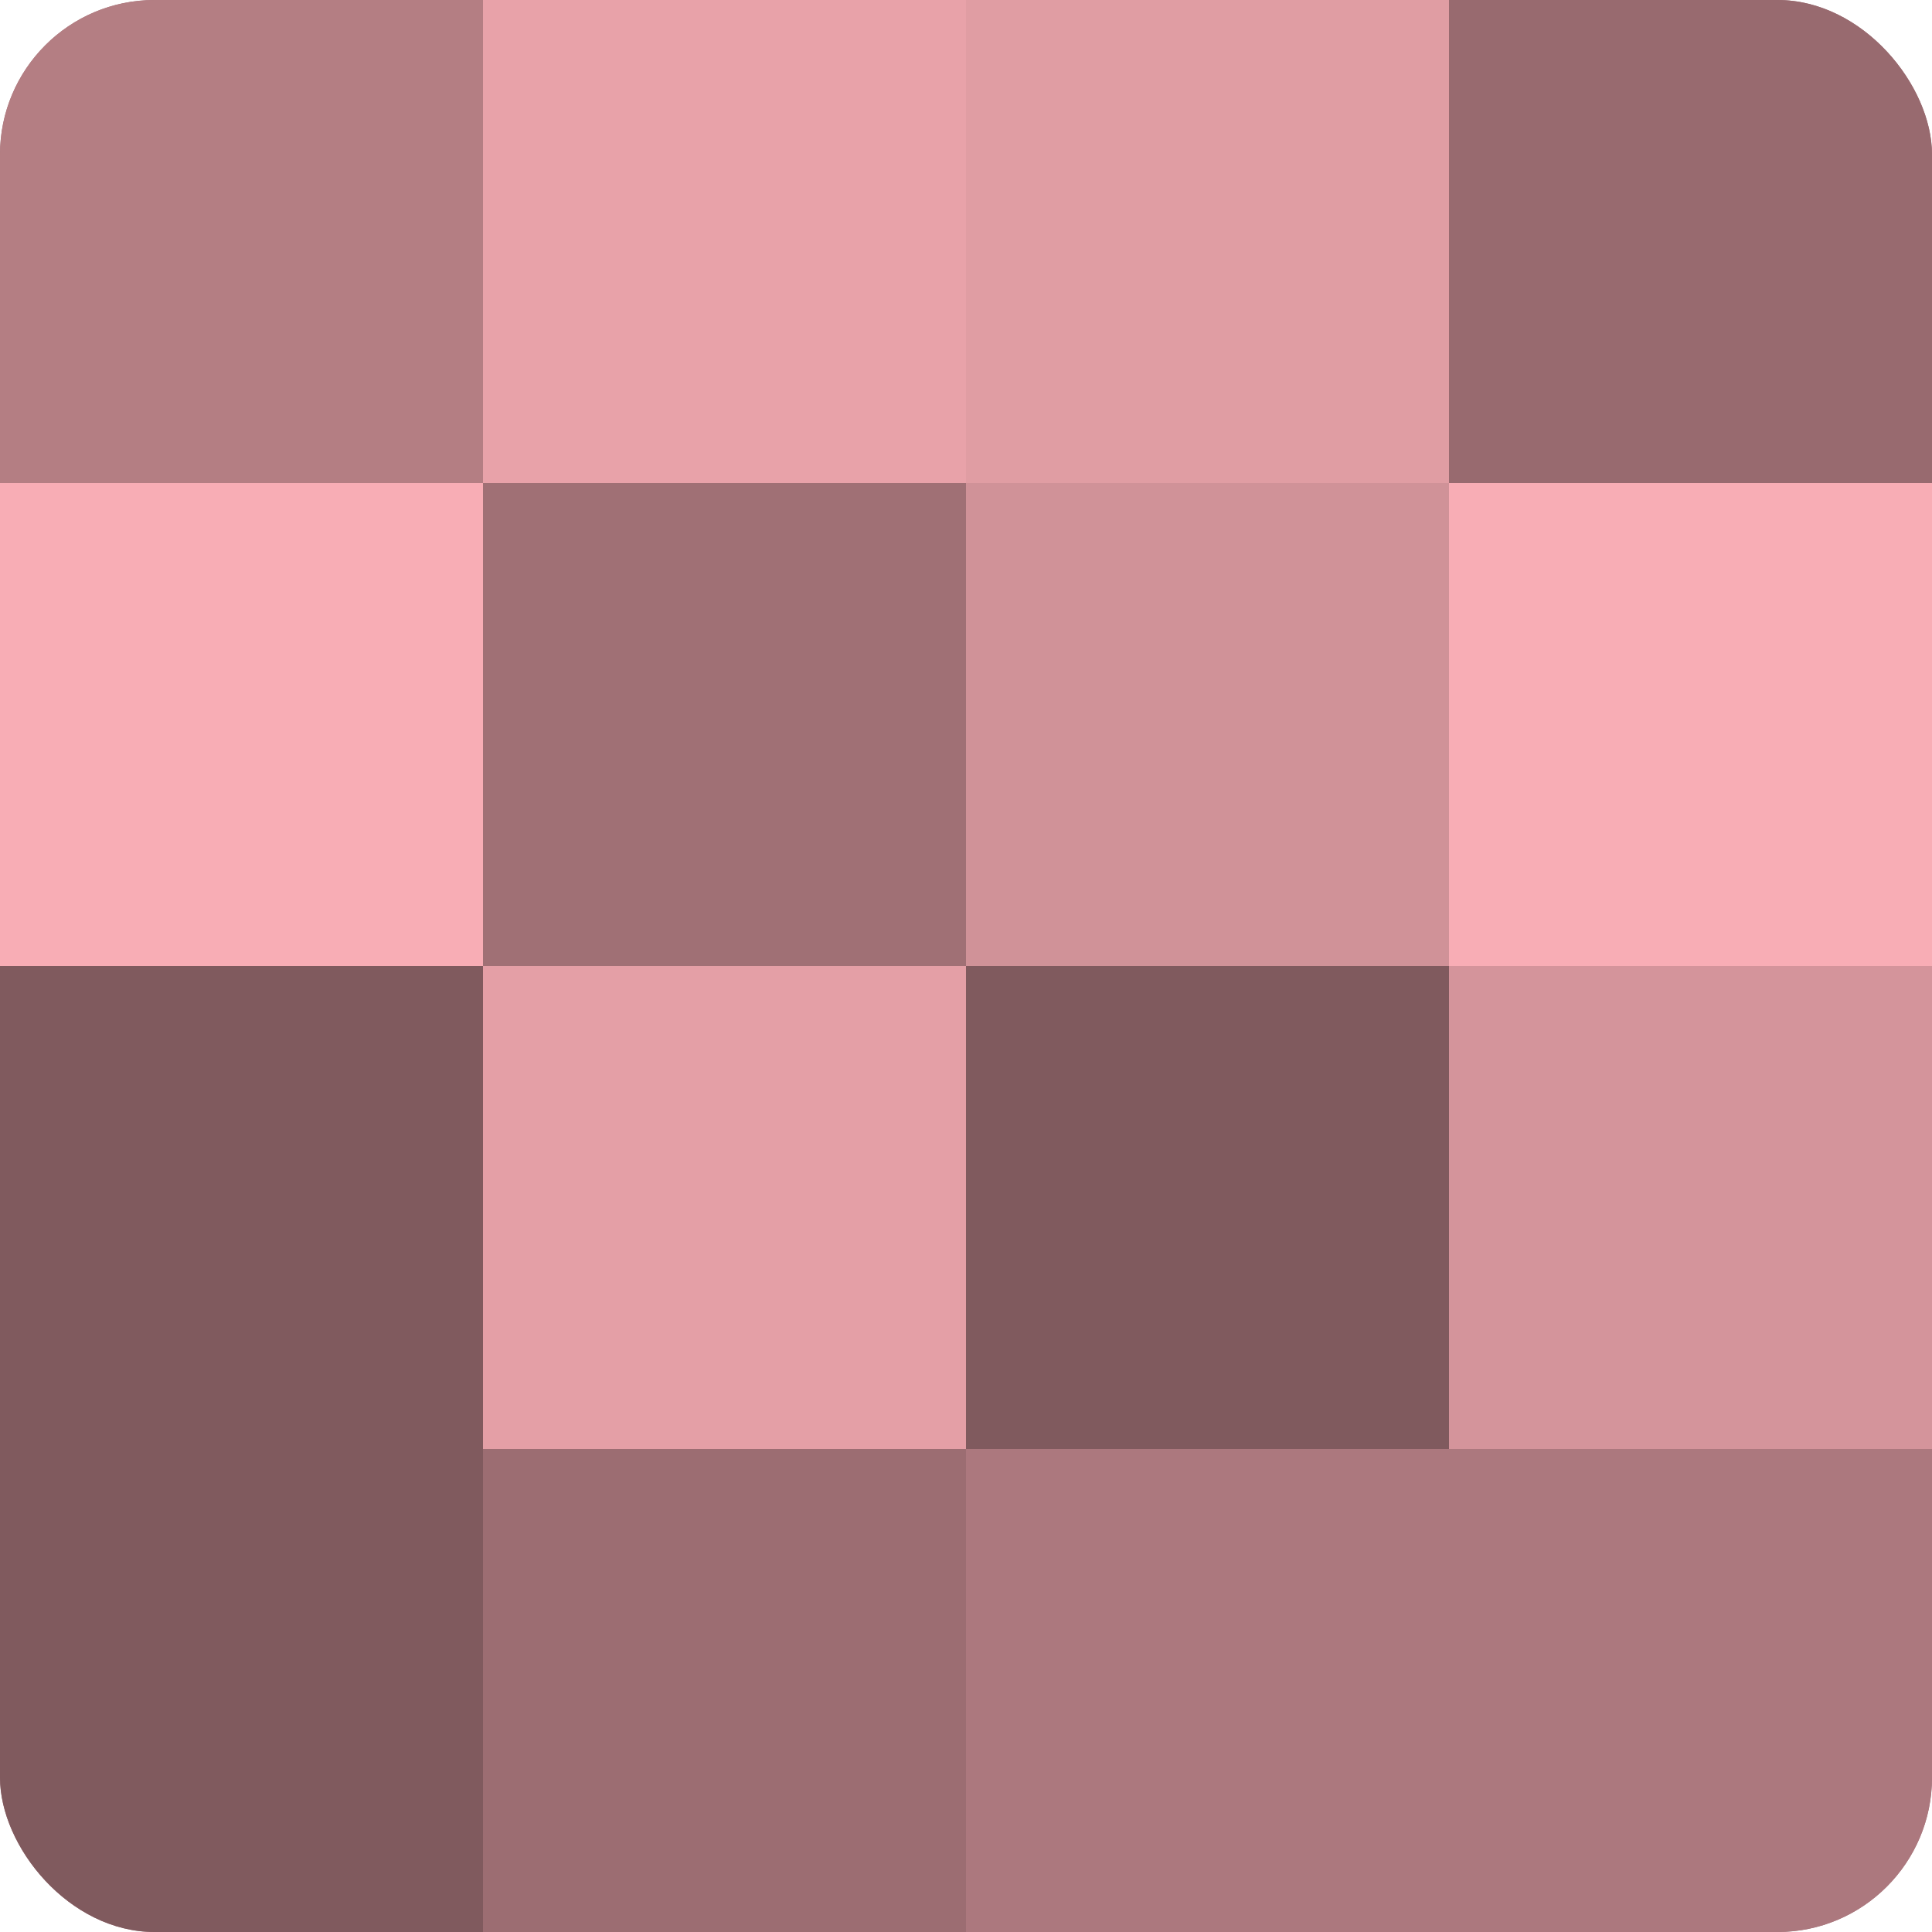
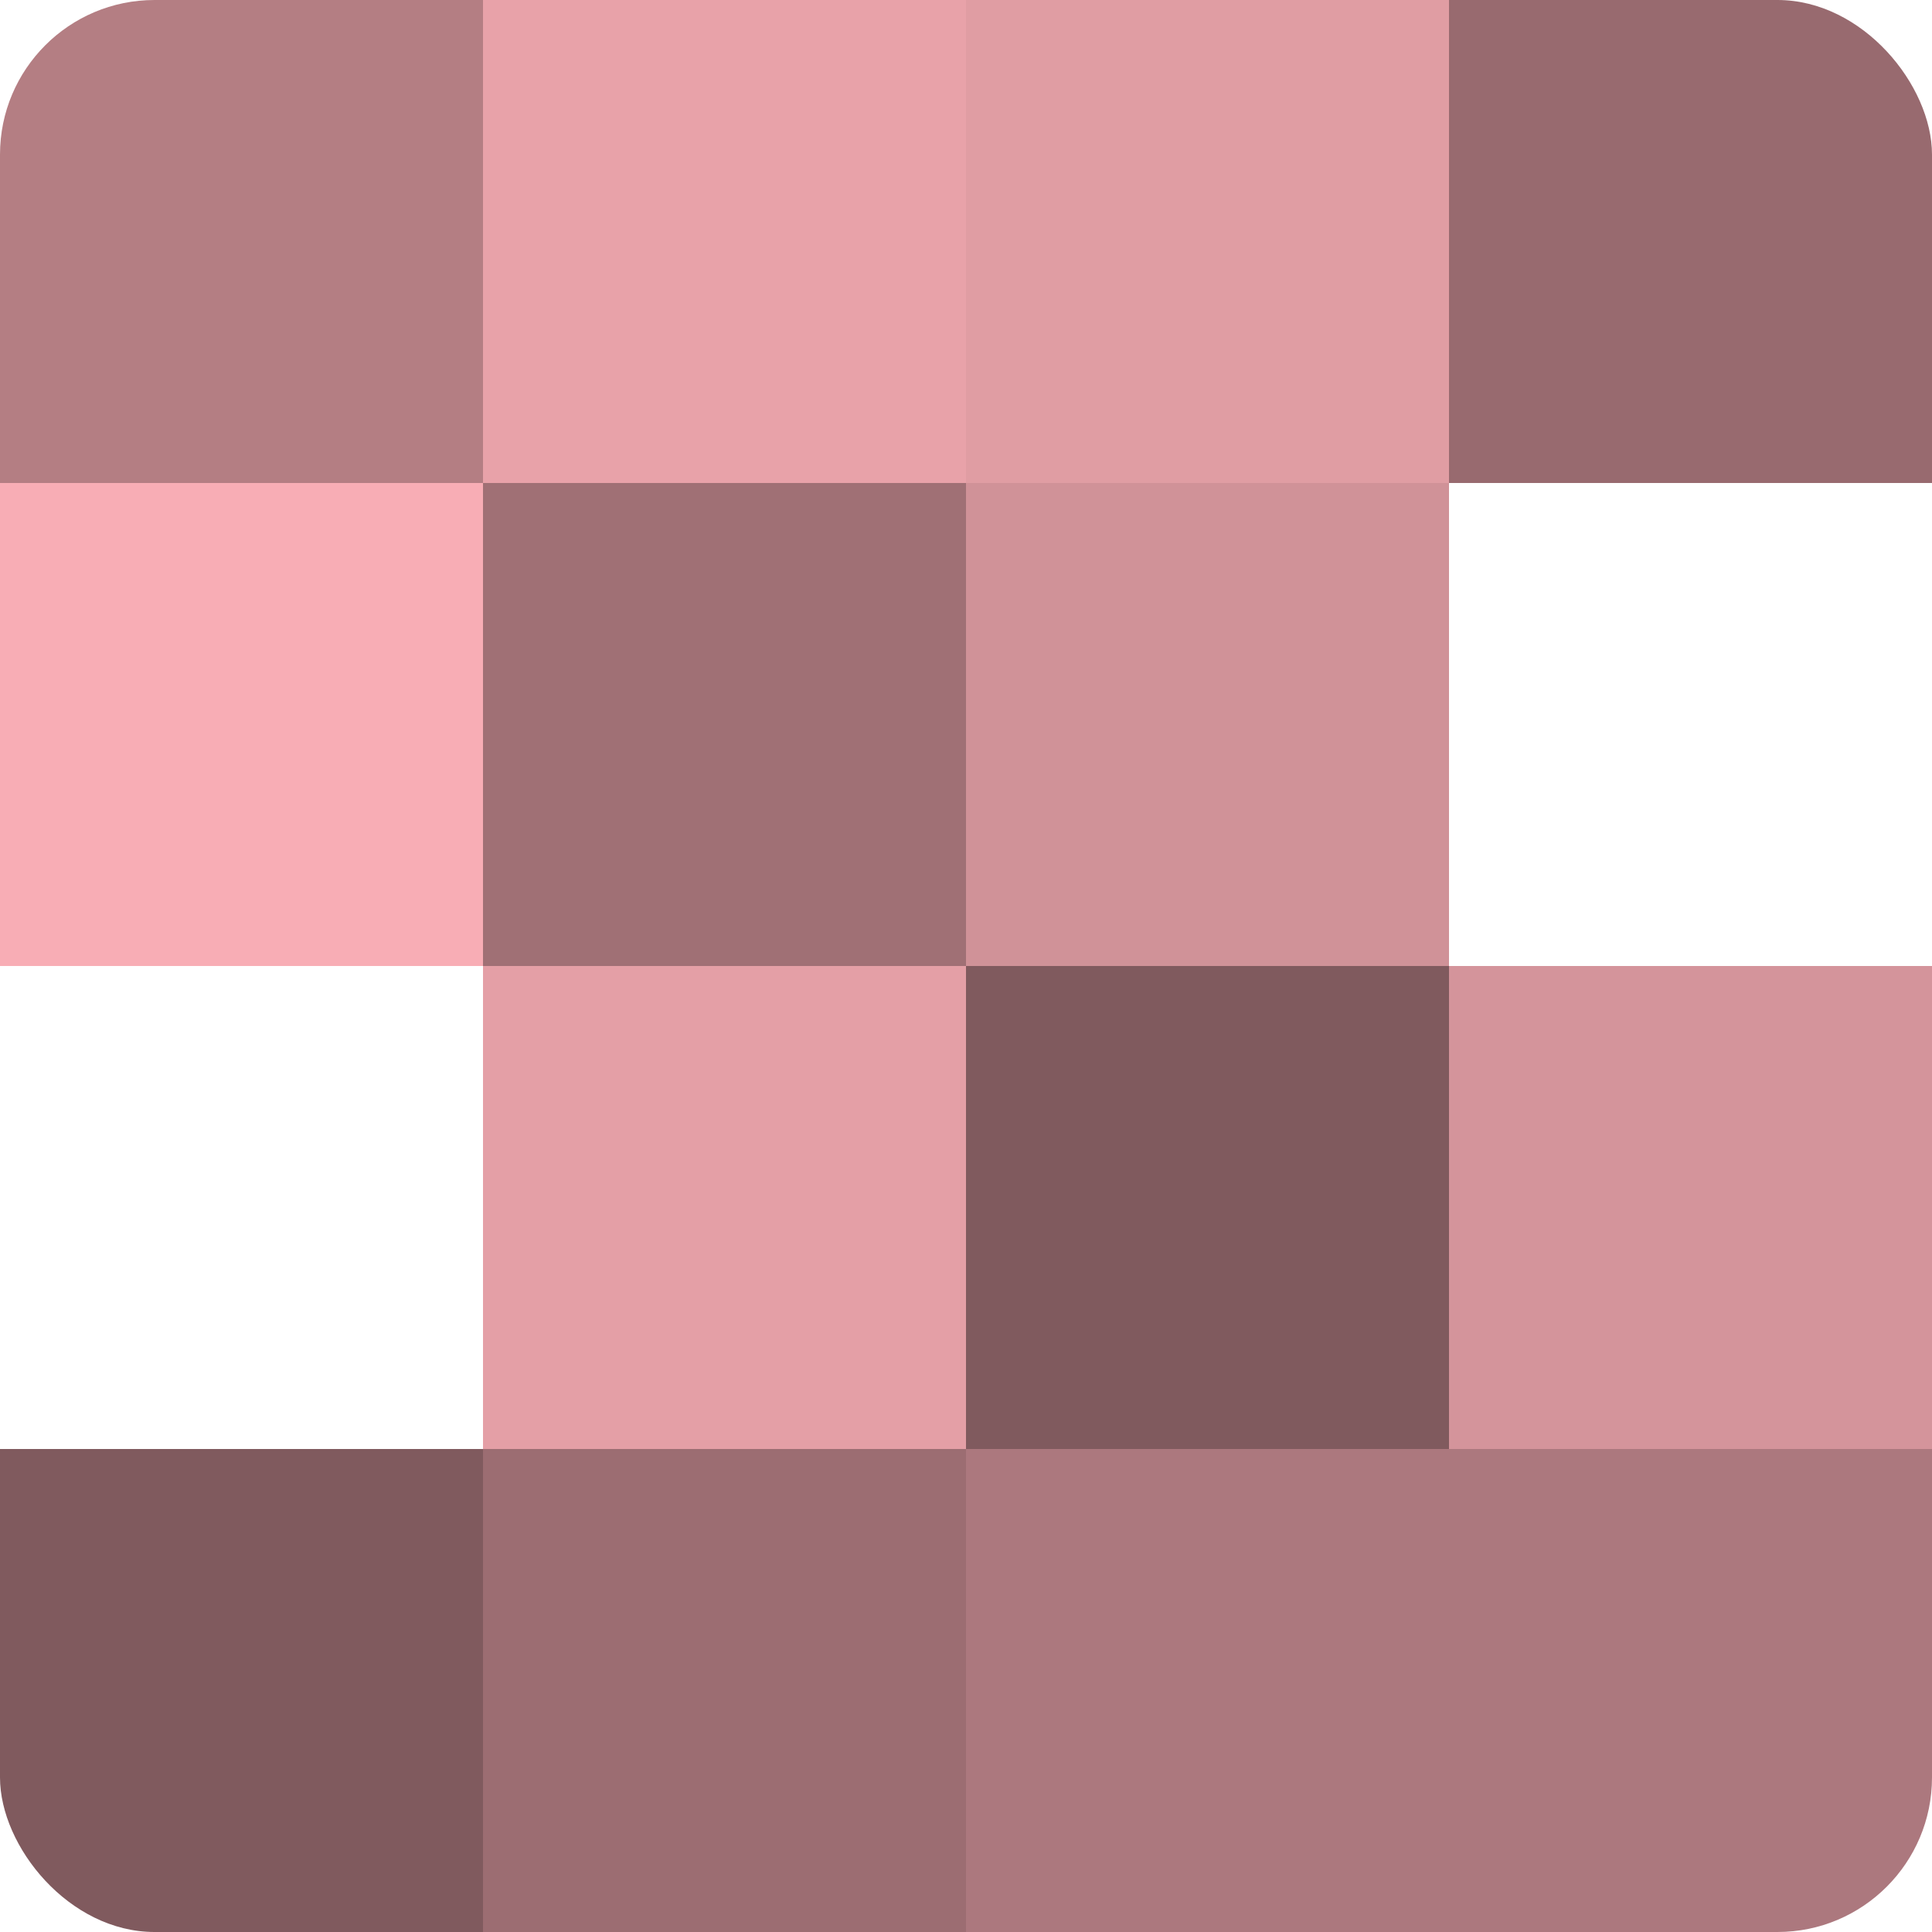
<svg xmlns="http://www.w3.org/2000/svg" width="60" height="60" viewBox="0 0 100 100" preserveAspectRatio="xMidYMid meet">
  <defs>
    <clipPath id="c" width="100" height="100">
      <rect width="100" height="100" rx="8" ry="8" />
    </clipPath>
  </defs>
  <g clip-path="url(#c)">
-     <rect width="100" height="100" fill="#a07075" />
    <rect width="25" height="25" fill="#b47e83" />
    <rect y="25" width="25" height="25" fill="#f8adb5" />
-     <rect y="50" width="25" height="25" fill="#805a5e" />
    <rect y="75" width="25" height="25" fill="#805a5e" />
    <rect x="25" width="25" height="25" fill="#e8a2a9" />
    <rect x="25" y="25" width="25" height="25" fill="#a07075" />
    <rect x="25" y="50" width="25" height="25" fill="#e49fa6" />
    <rect x="25" y="75" width="25" height="25" fill="#9c6d72" />
    <rect x="50" width="25" height="25" fill="#e09da3" />
    <rect x="50" y="25" width="25" height="25" fill="#d09298" />
    <rect x="50" y="50" width="25" height="25" fill="#805a5e" />
    <rect x="50" y="75" width="25" height="25" fill="#ac787e" />
    <rect x="75" width="25" height="25" fill="#986a6f" />
-     <rect x="75" y="25" width="25" height="25" fill="#f8adb5" />
    <rect x="75" y="50" width="25" height="25" fill="#d4949b" />
    <rect x="75" y="75" width="25" height="25" fill="#ac787e" />
  </g>
</svg>